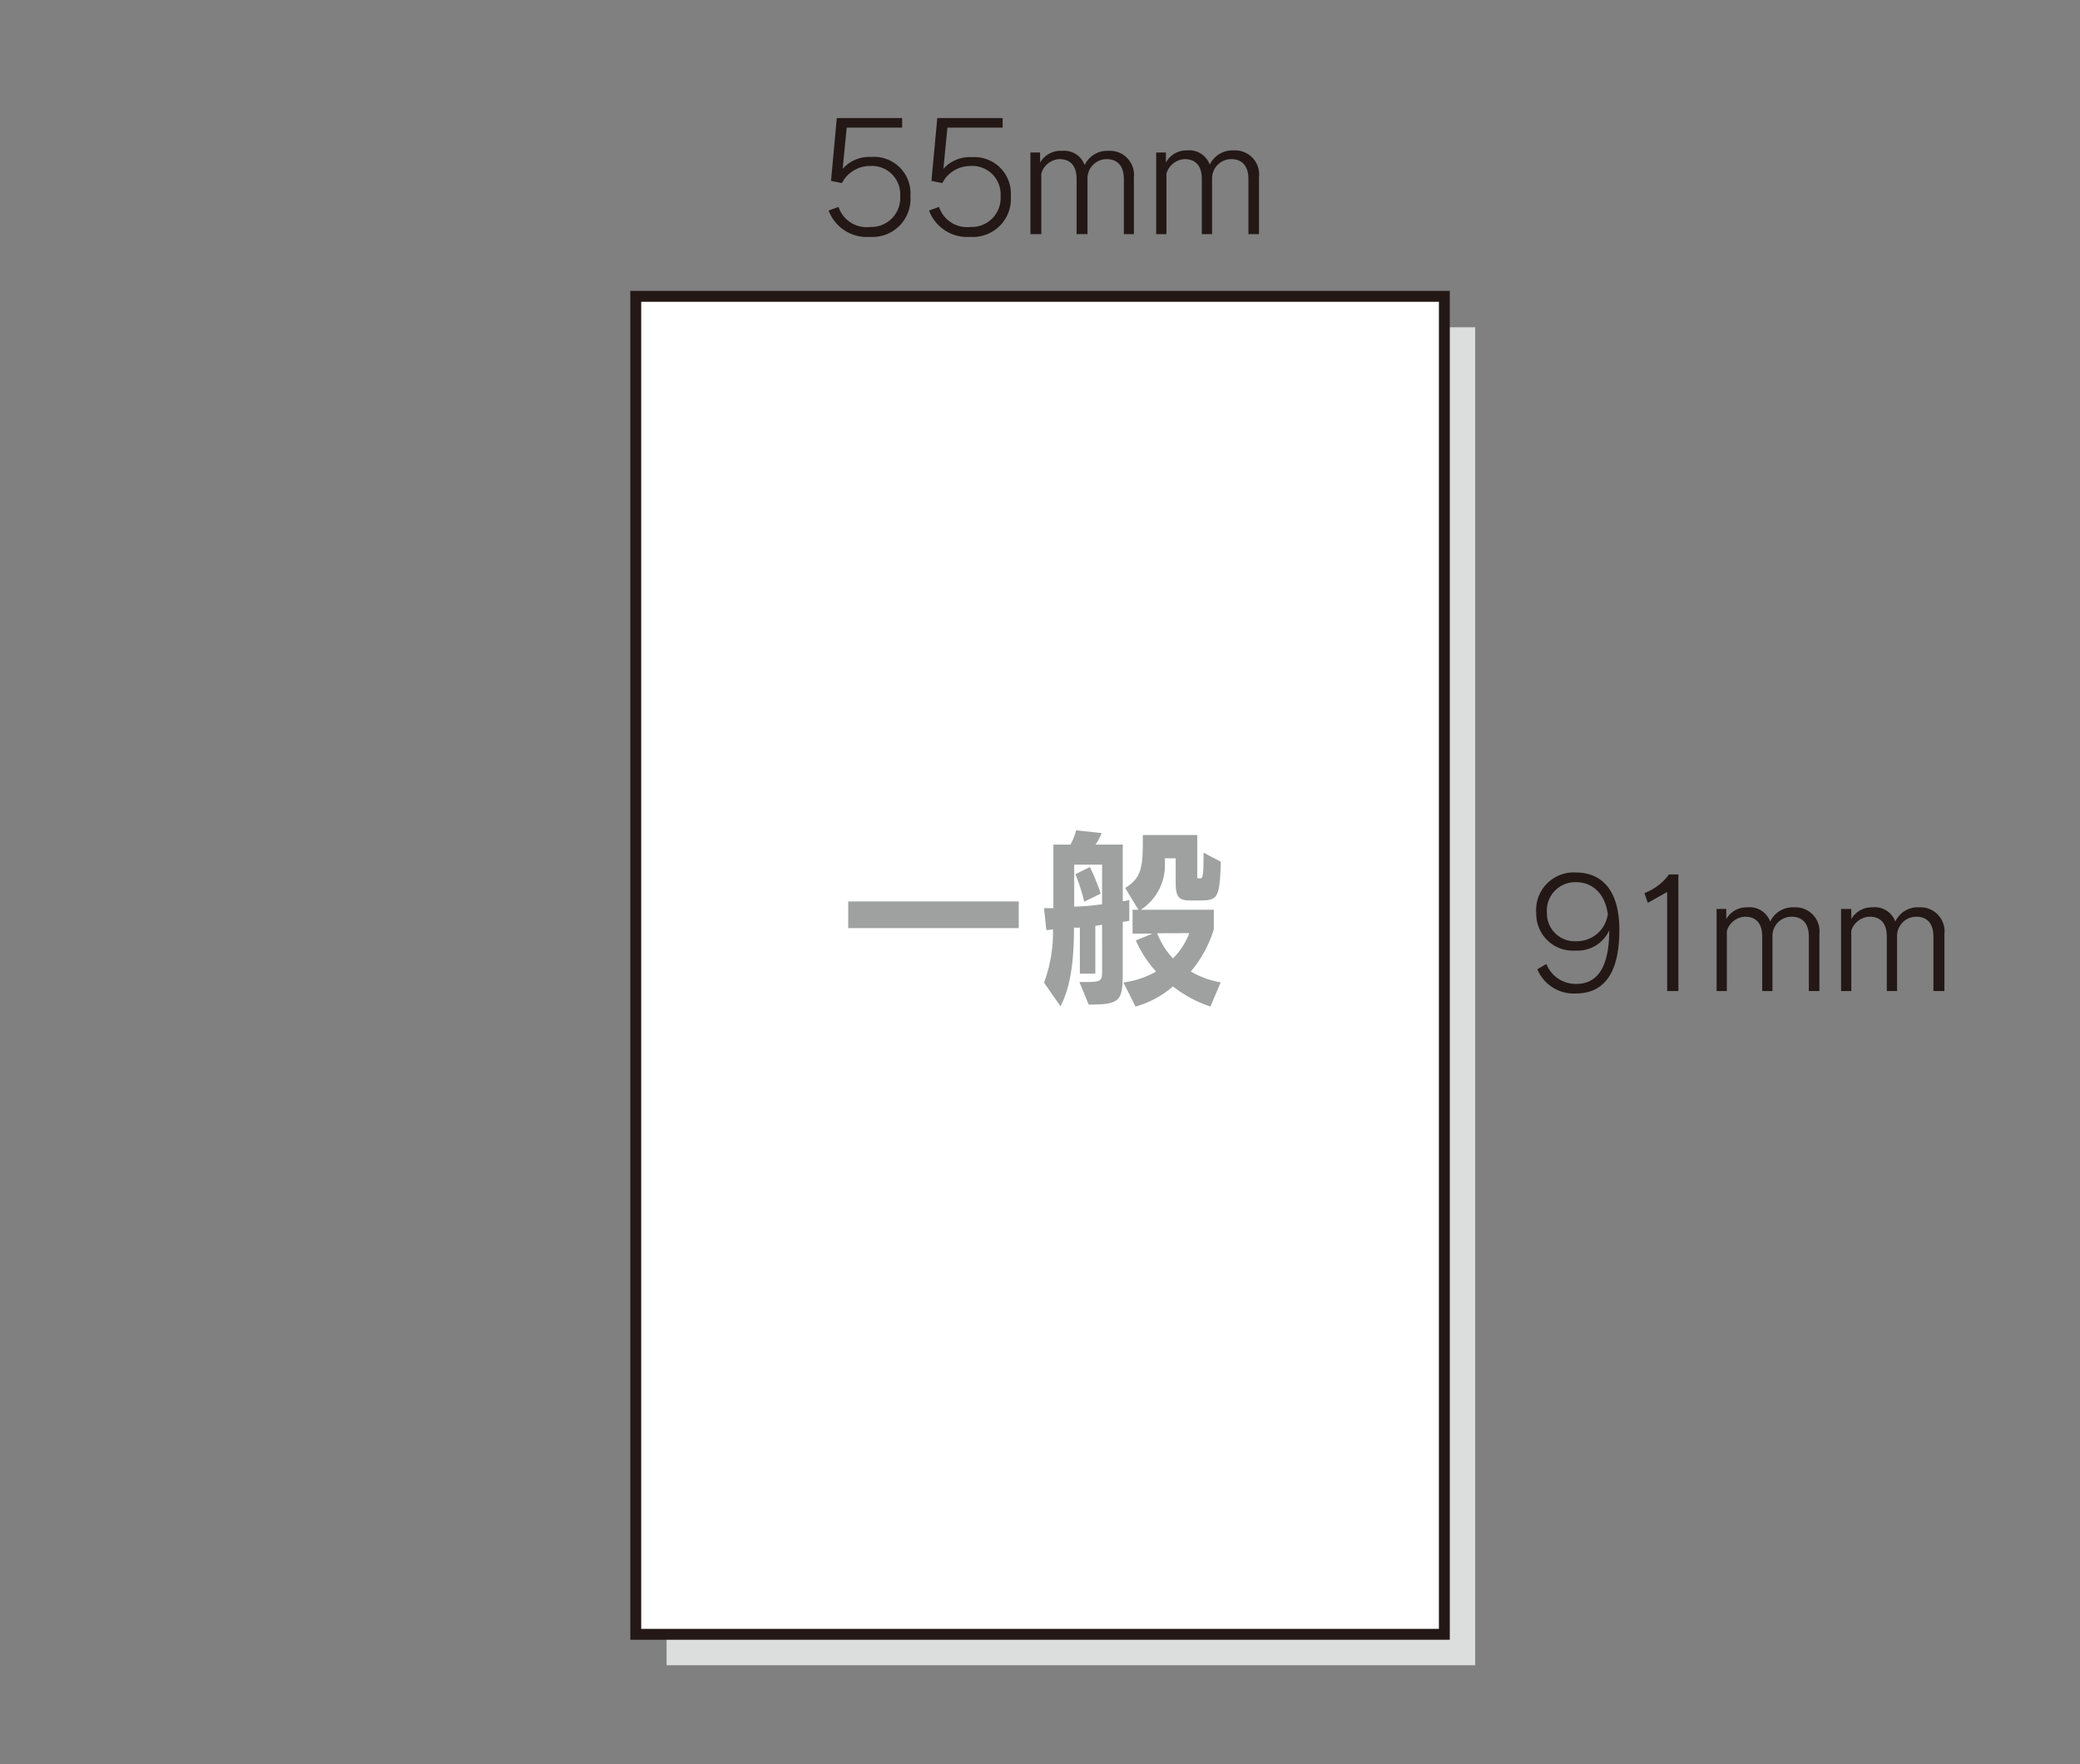
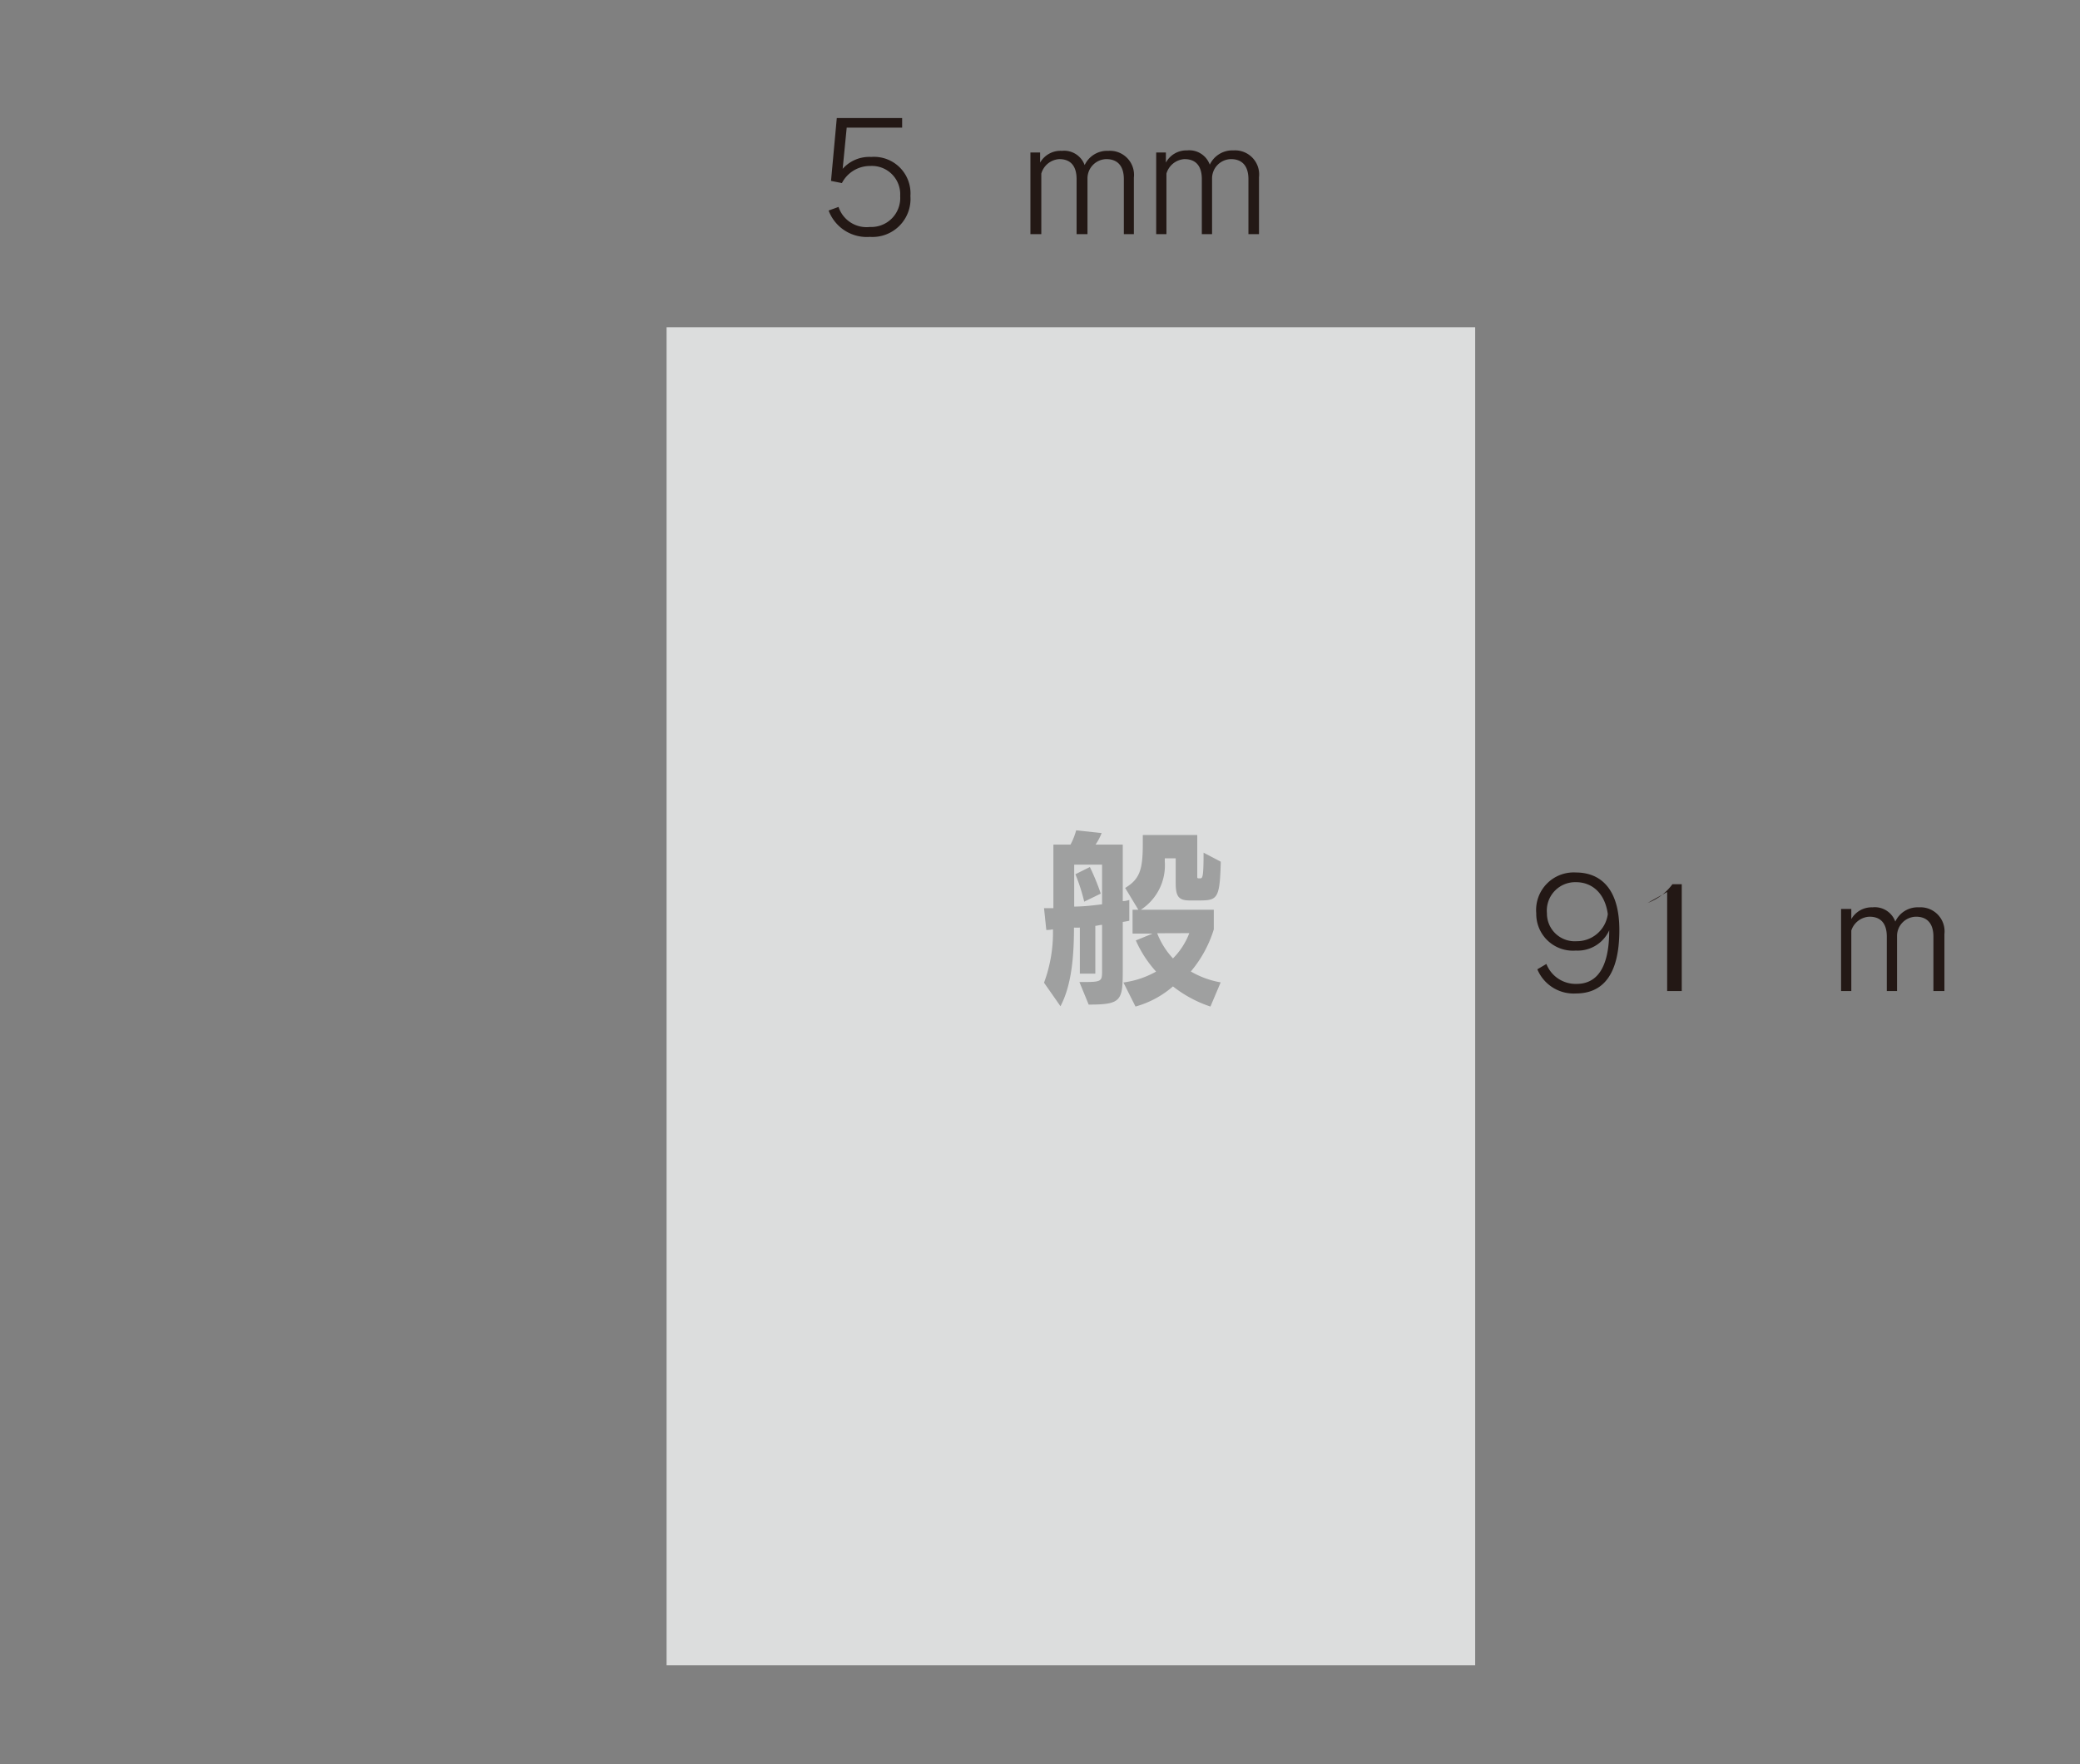
<svg xmlns="http://www.w3.org/2000/svg" id="レイヤー_1" data-name="レイヤー 1" width="191" height="162" viewBox="0 0 191 162">
  <rect x="0" y="0" width="191" height="162" fill="#808080" stroke="none" />
  <defs>
    <style>
      .cls-1 {
        fill: none;
      }

      .cls-2 {
        fill: #dcdddd;
      }

      .cls-3 {
        fill: #fff;
        stroke: #231815;
        stroke-miterlimit: 10;
      }

      .cls-4 {
        fill: #231815;
      }

      .cls-5 {
        fill: #9fa0a0;
      }
    </style>
  </defs>
  <rect class="cls-1" width="191" height="162" />
  <rect class="cls-2" x="61.21" y="30.05" width="74.25" height="122.85" />
-   <rect class="cls-3" x="58.38" y="27.21" width="74.25" height="122.85" />
  <g>
    <path class="cls-4" d="M77,19a2.71,2.71,0,0,0,2.88,1.84A2.66,2.66,0,0,0,82.66,18a2.6,2.6,0,0,0-2.75-2.76,2.9,2.9,0,0,0-2.6,1.57l-1-.2.53-5.77h6v.88H77.75l-.37,3.78h0A3.27,3.27,0,0,1,80,14.41,3.35,3.35,0,0,1,83.6,18a3.49,3.49,0,0,1-3.72,3.75,3.74,3.74,0,0,1-3.79-2.42Z" />
-     <path class="cls-4" d="M86.23,19a2.71,2.71,0,0,0,2.88,1.84A2.66,2.66,0,0,0,91.88,18a2.6,2.6,0,0,0-2.75-2.76,2.9,2.9,0,0,0-2.6,1.57l-1-.2.54-5.77h6v.88H87l-.37,3.78h0a3.27,3.27,0,0,1,2.64-1.07A3.35,3.35,0,0,1,92.82,18a3.49,3.49,0,0,1-3.72,3.75,3.74,3.74,0,0,1-3.79-2.42Z" />
    <path class="cls-4" d="M103.2,21.5V16.45c0-1.21-.58-1.84-1.61-1.84a1.77,1.77,0,0,0-1.73,1.76V21.5h-1V16.45c0-1.21-.55-1.84-1.59-1.84a1.83,1.83,0,0,0-1.65,1.33V21.5h-1V14h.89v.93a2.16,2.16,0,0,1,2-1.08,2,2,0,0,1,2.09,1.31,2.28,2.28,0,0,1,2.18-1.31,2.21,2.21,0,0,1,2.34,2.46V21.5Z" />
    <path class="cls-4" d="M114.64,21.5V16.45c0-1.21-.58-1.84-1.6-1.84a1.77,1.77,0,0,0-1.74,1.76V21.5h-.94V16.45c0-1.21-.55-1.84-1.59-1.84a1.84,1.84,0,0,0-1.66,1.33V21.5h-.94V14h.89v.93A2.13,2.13,0,0,1,109,13.81a2,2,0,0,1,2.09,1.31,2.29,2.29,0,0,1,2.18-1.31,2.21,2.21,0,0,1,2.34,2.46V21.5Z" />
  </g>
  <g>
-     <path class="cls-5" d="M77.89,85.22V82.77H93.55v2.45Z" />
    <path class="cls-5" d="M99.12,90.17c2,0,2.08,0,2.08-1V84.92c-.2,0-.38.07-.62.09V89.4H99.16V85.17a4.51,4.51,0,0,1-.54,0c0,2.69-.23,5.31-1.24,7.22l-1.51-2.16a13.21,13.21,0,0,0,.82-4.9,3.15,3.15,0,0,1-.61.06l-.21-2,.86,0V77.55H98.3a5.94,5.94,0,0,0,.52-1.31l2.34.25a5.17,5.17,0,0,1-.56,1.06h2.5v5.19c.29,0,.6-.11.6-.11v1.91s-.29.07-.6.11V89c0,2.88-.09,3.24-3.13,3.24Zm2.08-10.78H98.64v3.85c.88,0,1.85-.12,2.56-.21Zm-1.64,3.4a17.06,17.06,0,0,0-.81-2.52l1.33-.66a20.82,20.82,0,0,1,1,2.44Zm11.59,9.63a11.35,11.35,0,0,1-3.44-1.85,8.86,8.86,0,0,1-3.44,1.85l-1.11-2.21a8.35,8.35,0,0,0,3-1,10.66,10.66,0,0,1-1.86-2.86l1.54-.63H104V83.53h.53l-1.21-2c1.37-.83,1.62-1.71,1.62-4.1v-.76h5v3.78c0,.2,0,.2.24.2s.34,0,.34-2.36l1.58.83c-.09,3.53-.32,3.56-2.16,3.56h-.66c-1.07,0-1.32-.37-1.32-1.65V78.81h-1v.31a4.86,4.86,0,0,1-2.2,4.41h6.7v1.8a11,11,0,0,1-2.11,3.87,8.24,8.24,0,0,0,2.74,1Zm-4.89-6.73A7.23,7.23,0,0,0,107.71,88a6.62,6.62,0,0,0,1.5-2.32Z" />
  </g>
  <g>
    <path class="cls-4" d="M142,88.51a2.89,2.89,0,0,0,2.77,1.83c1.76,0,3-1.31,3-4.92a3.18,3.18,0,0,1-3.06,1.86,3.37,3.37,0,0,1-3.64-3.42,3.45,3.45,0,0,1,3.63-3.75c2.25,0,4,1.46,4,5.28,0,4.3-1.65,5.83-4,5.83A3.61,3.61,0,0,1,141.17,89ZM144.72,81a2.61,2.61,0,0,0-2.67,2.85,2.55,2.55,0,0,0,2.73,2.57,2.86,2.86,0,0,0,2.86-2.49C147.37,81.94,146.13,81,144.72,81Z" />
-     <path class="cls-4" d="M153.09,91V81.9l-1.78,1L151,82a4.94,4.94,0,0,0,2.26-1.71h.86V91Z" />
-     <path class="cls-4" d="M166.1,91V86c0-1.2-.58-1.83-1.6-1.83a1.76,1.76,0,0,0-1.74,1.75V91h-.94V86c0-1.2-.55-1.83-1.59-1.83a1.83,1.83,0,0,0-1.66,1.32V91h-.94V83.46h.89v.93a2.14,2.14,0,0,1,1.94-1.08,2,2,0,0,1,2.09,1.31,2.29,2.29,0,0,1,2.18-1.31,2.21,2.21,0,0,1,2.34,2.46V91Z" />
+     <path class="cls-4" d="M153.09,91V81.9l-1.78,1a4.94,4.94,0,0,0,2.26-1.71h.86V91Z" />
    <path class="cls-4" d="M177.54,91V86c0-1.2-.57-1.83-1.6-1.83a1.77,1.77,0,0,0-1.74,1.75V91h-.94V86c0-1.2-.55-1.83-1.59-1.83A1.84,1.84,0,0,0,170,85.44V91h-.94V83.46H170v.93a2.15,2.15,0,0,1,1.94-1.08,2,2,0,0,1,2.1,1.31,2.26,2.26,0,0,1,2.17-1.31,2.21,2.21,0,0,1,2.34,2.46V91Z" />
  </g>
</svg>